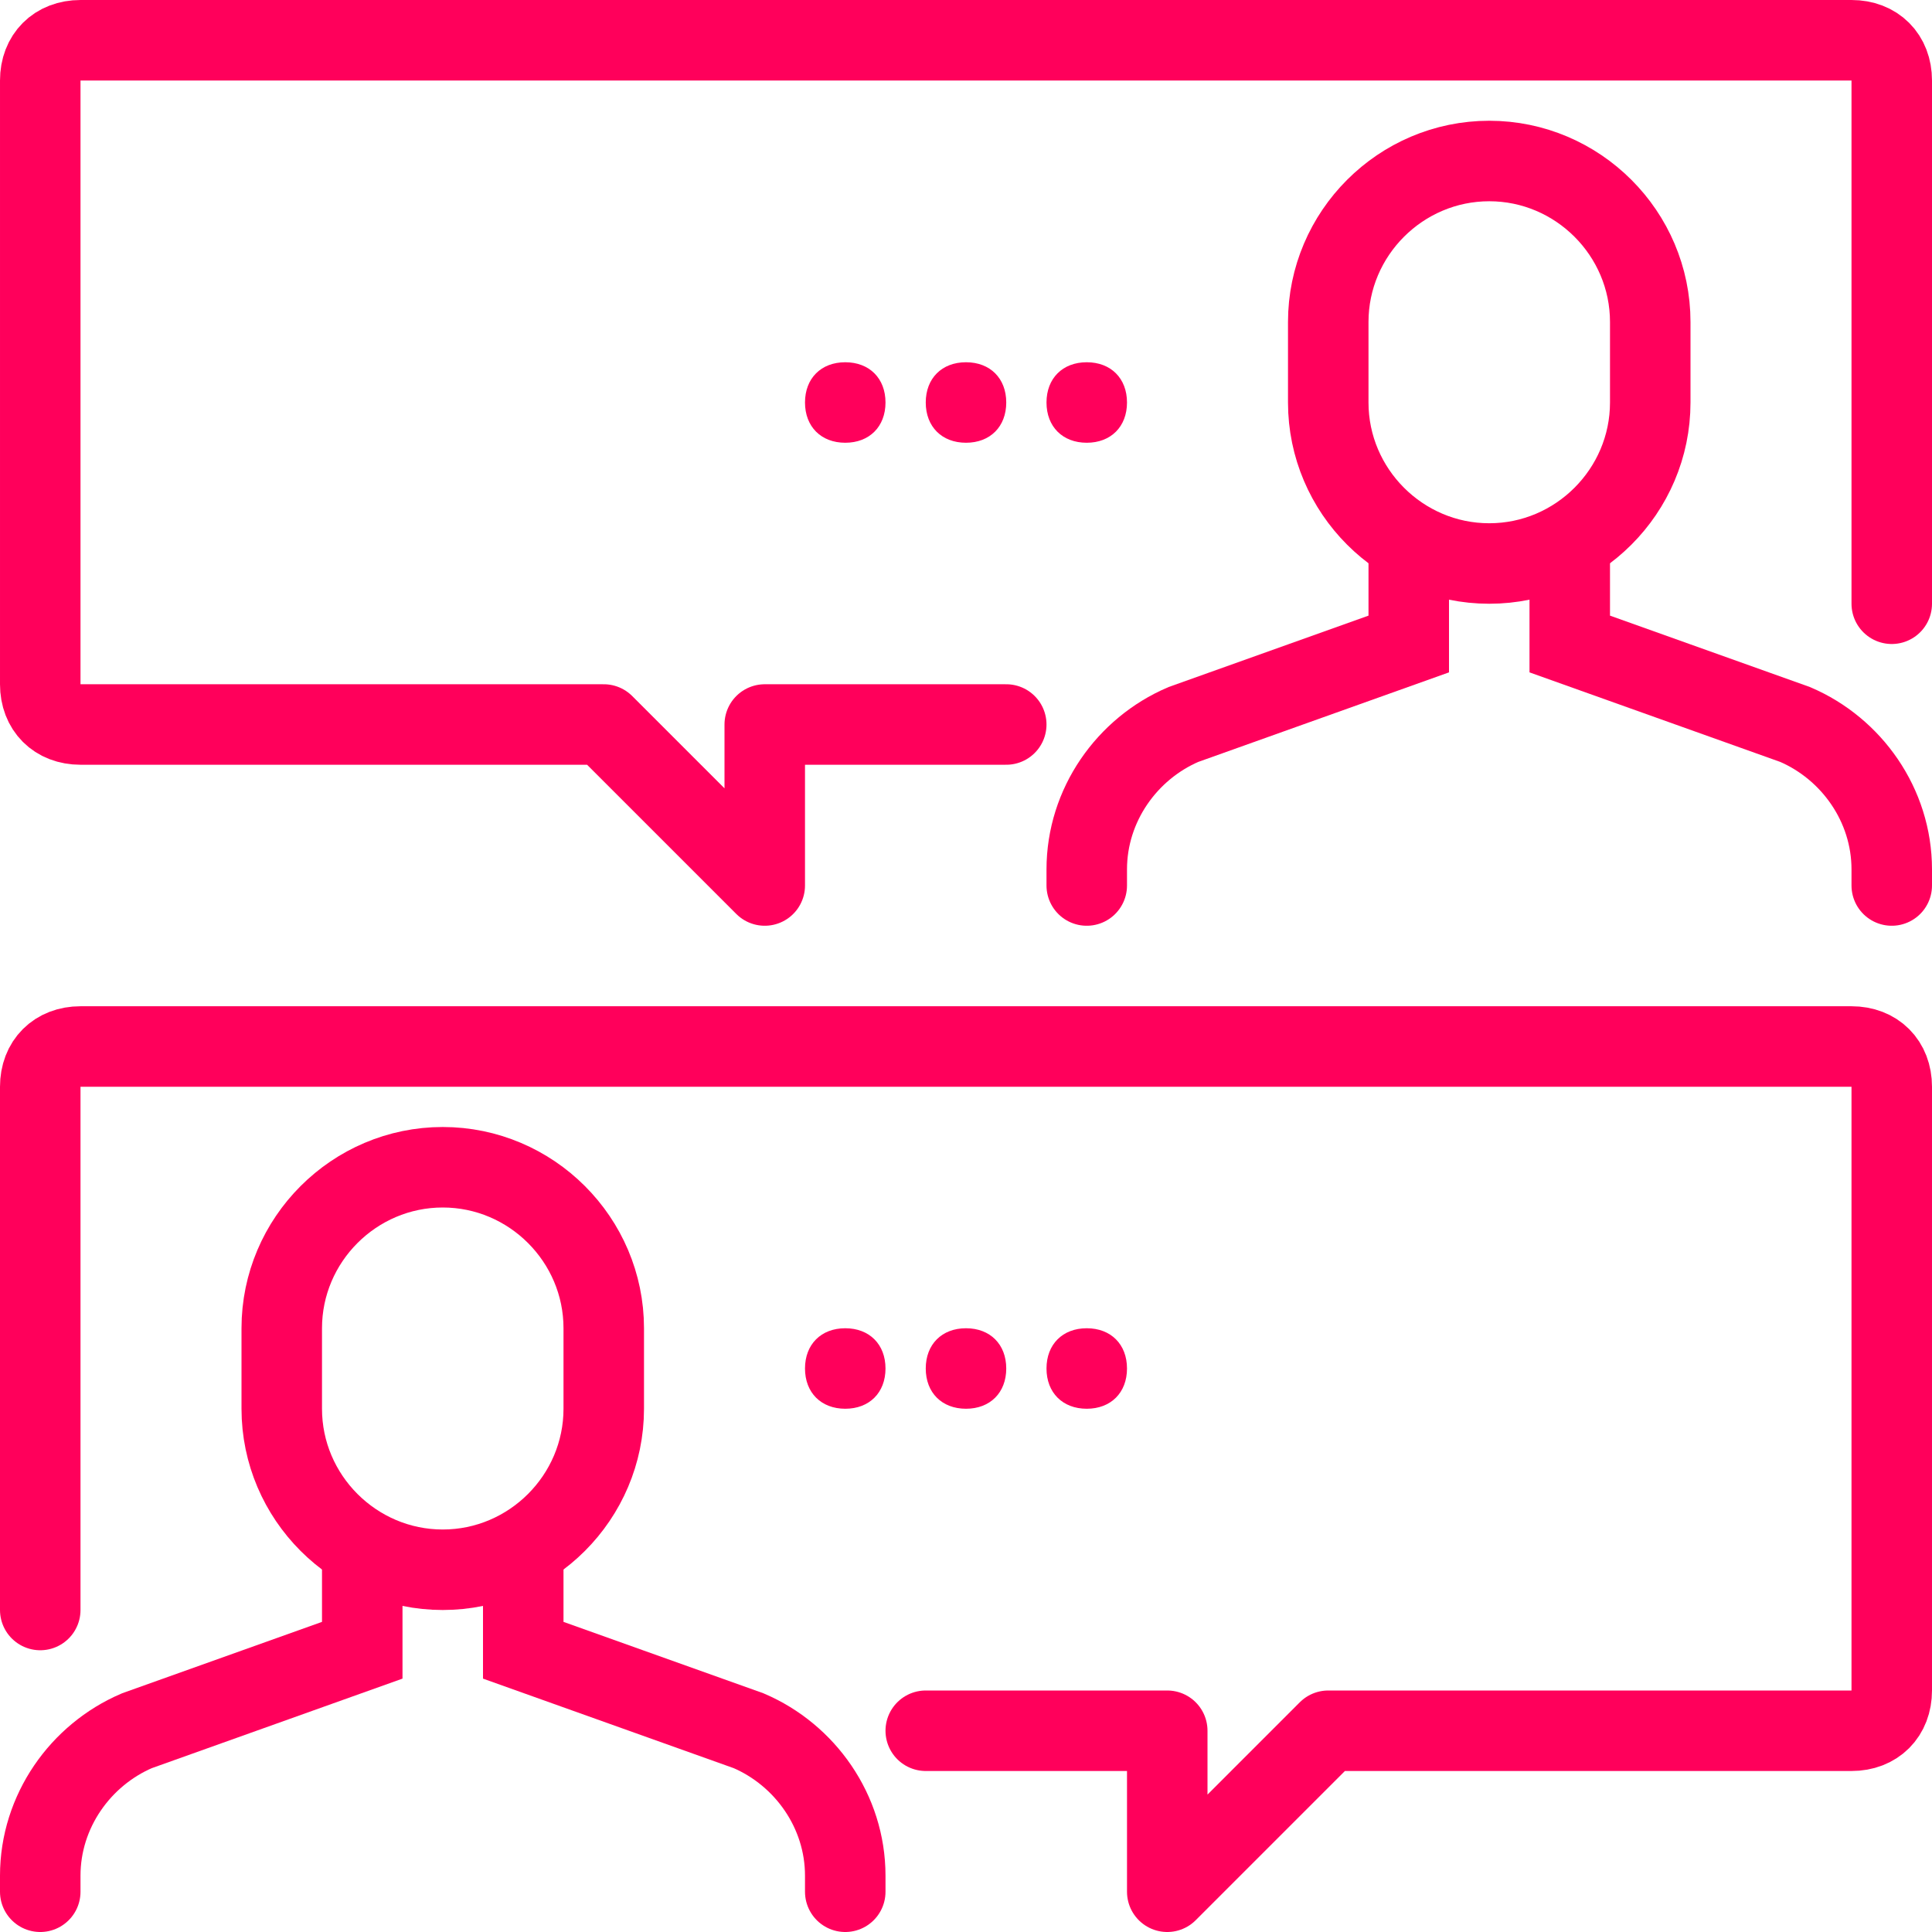
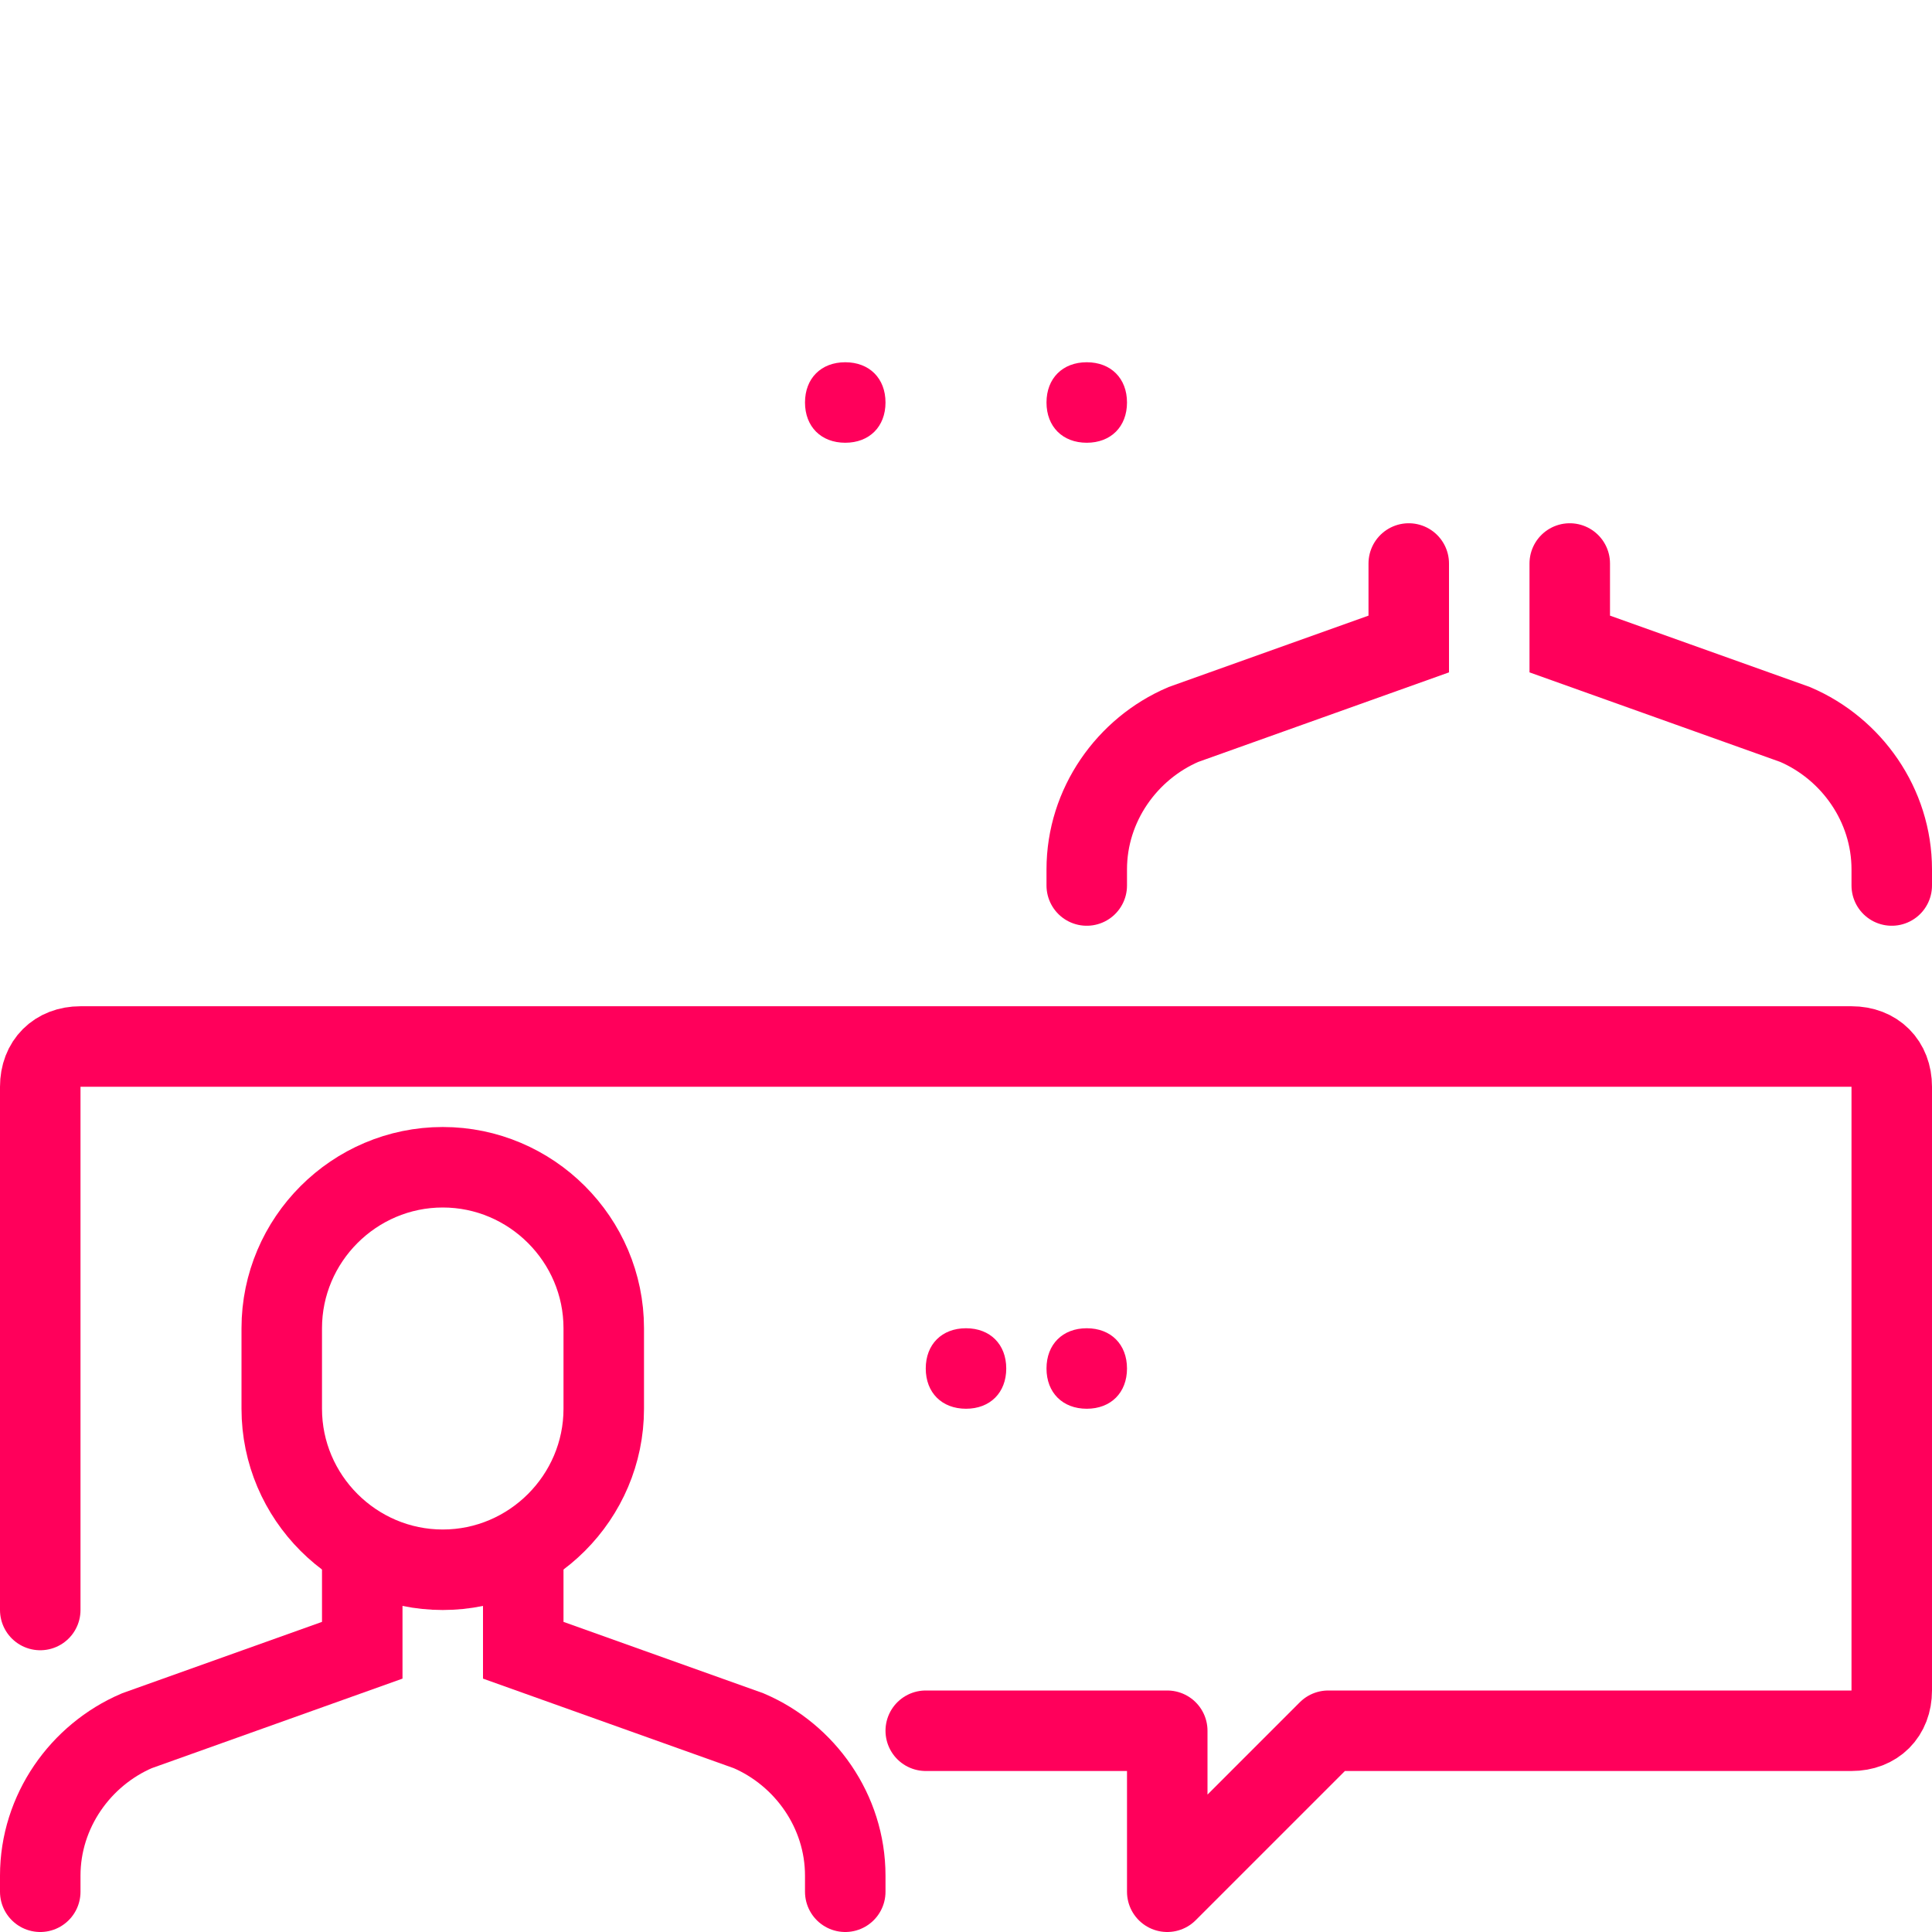
<svg xmlns="http://www.w3.org/2000/svg" fill="none" height="48" viewBox="0 0 48 48" width="48">
  <g stroke="#ff005b" stroke-linecap="round" stroke-width="2">
    <path d="m11 29c2.2 0 4 1.8 4 4v2c0 2.2-1.8 4-4 4s-4-1.8-4-4v-2c0-2.2 1.8-4 4-4z" />
    <path d="m9 39v2l-5.6 2c-1.4.6-2.4 2-2.4 3.6v.4" />
    <path d="m13 39v2l5.6 2c1.4.6 2.4 2 2.4 3.6v.4" />
    <path d="m23 43h6v4l4-4h13c.6 0 1-.4 1-1v-15c0-.6-.4-1-1-1h-44c-.6 0-1 .4-1 1v13" stroke-linejoin="round" />
-     <path d="m37 14c-2.2 0-4-1.8-4-4v-2c0-2.2 1.8-4 4-4s4 1.8 4 4v2c0 2.2-1.8 4-4 4z" />
    <path d="m39 14v2l5.6 2c1.4.6 2.4 2 2.4 3.6v.4" />
    <path d="m35 14v2l-5.6 2c-1.4.6-2.4 2-2.4 3.6v.4" />
-     <path d="m25 18h-6v4l-4-4h-13c-.6 0-1-.4-1-1v-15c0-.6.4-1 1-1h44c.6 0 1 .4 1 1v13" stroke-linejoin="round" />
  </g>
  <path d="m27 33c.6 0 1 .4 1 1s-.4 1-1 1-1-.4-1-1 .4-1 1-1z" fill="#ff005b" />
  <path d="m24 33c.6 0 1 .4 1 1s-.4 1-1 1-1-.4-1-1 .4-1 1-1z" fill="#ff005b" />
-   <path d="m21 33c.6 0 1 .4 1 1s-.4 1-1 1-1-.4-1-1 .4-1 1-1z" fill="#ff005b" />
  <path d="m27 9c.6 0 1 .4 1 1s-.4 1-1 1-1-.4-1-1 .4-1 1-1z" fill="#ff005b" />
-   <path d="m24 9c.6 0 1 .4 1 1s-.4 1-1 1-1-.4-1-1 .4-1 1-1z" fill="#ff005b" />
  <path d="m21 9c.6 0 1 .4 1 1s-.4 1-1 1-1-.4-1-1 .4-1 1-1z" fill="#ff005b" />
</svg>